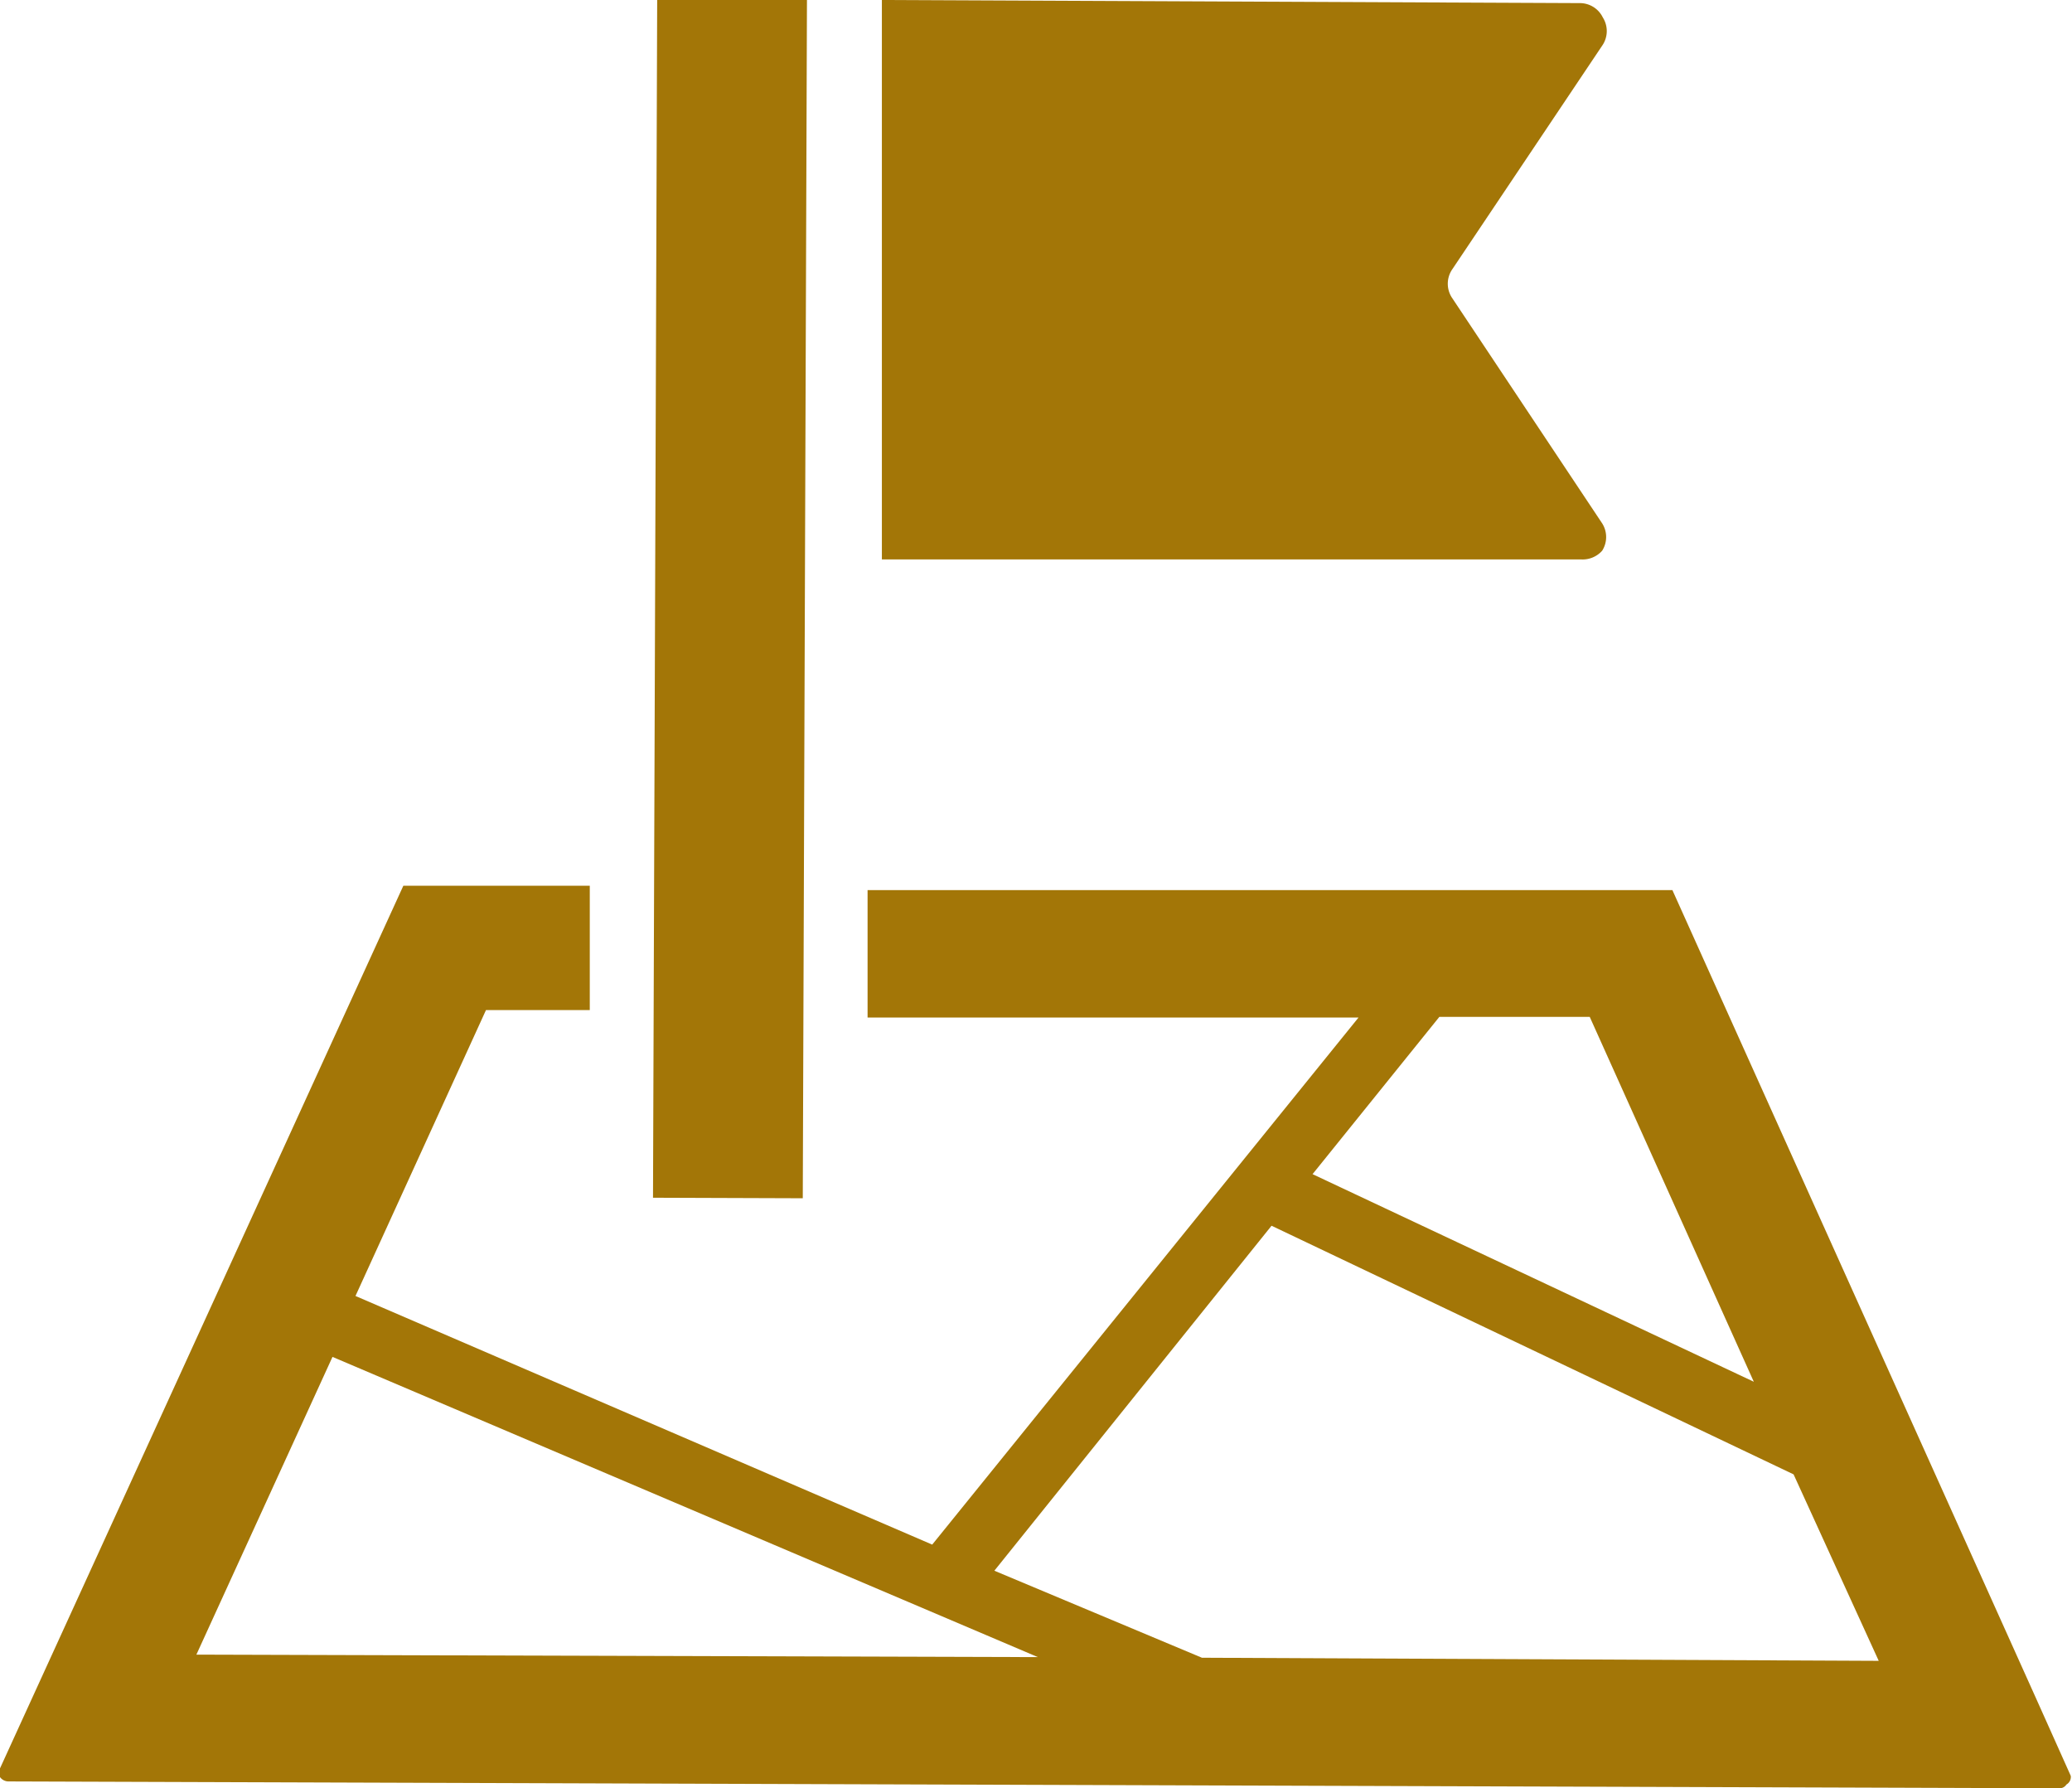
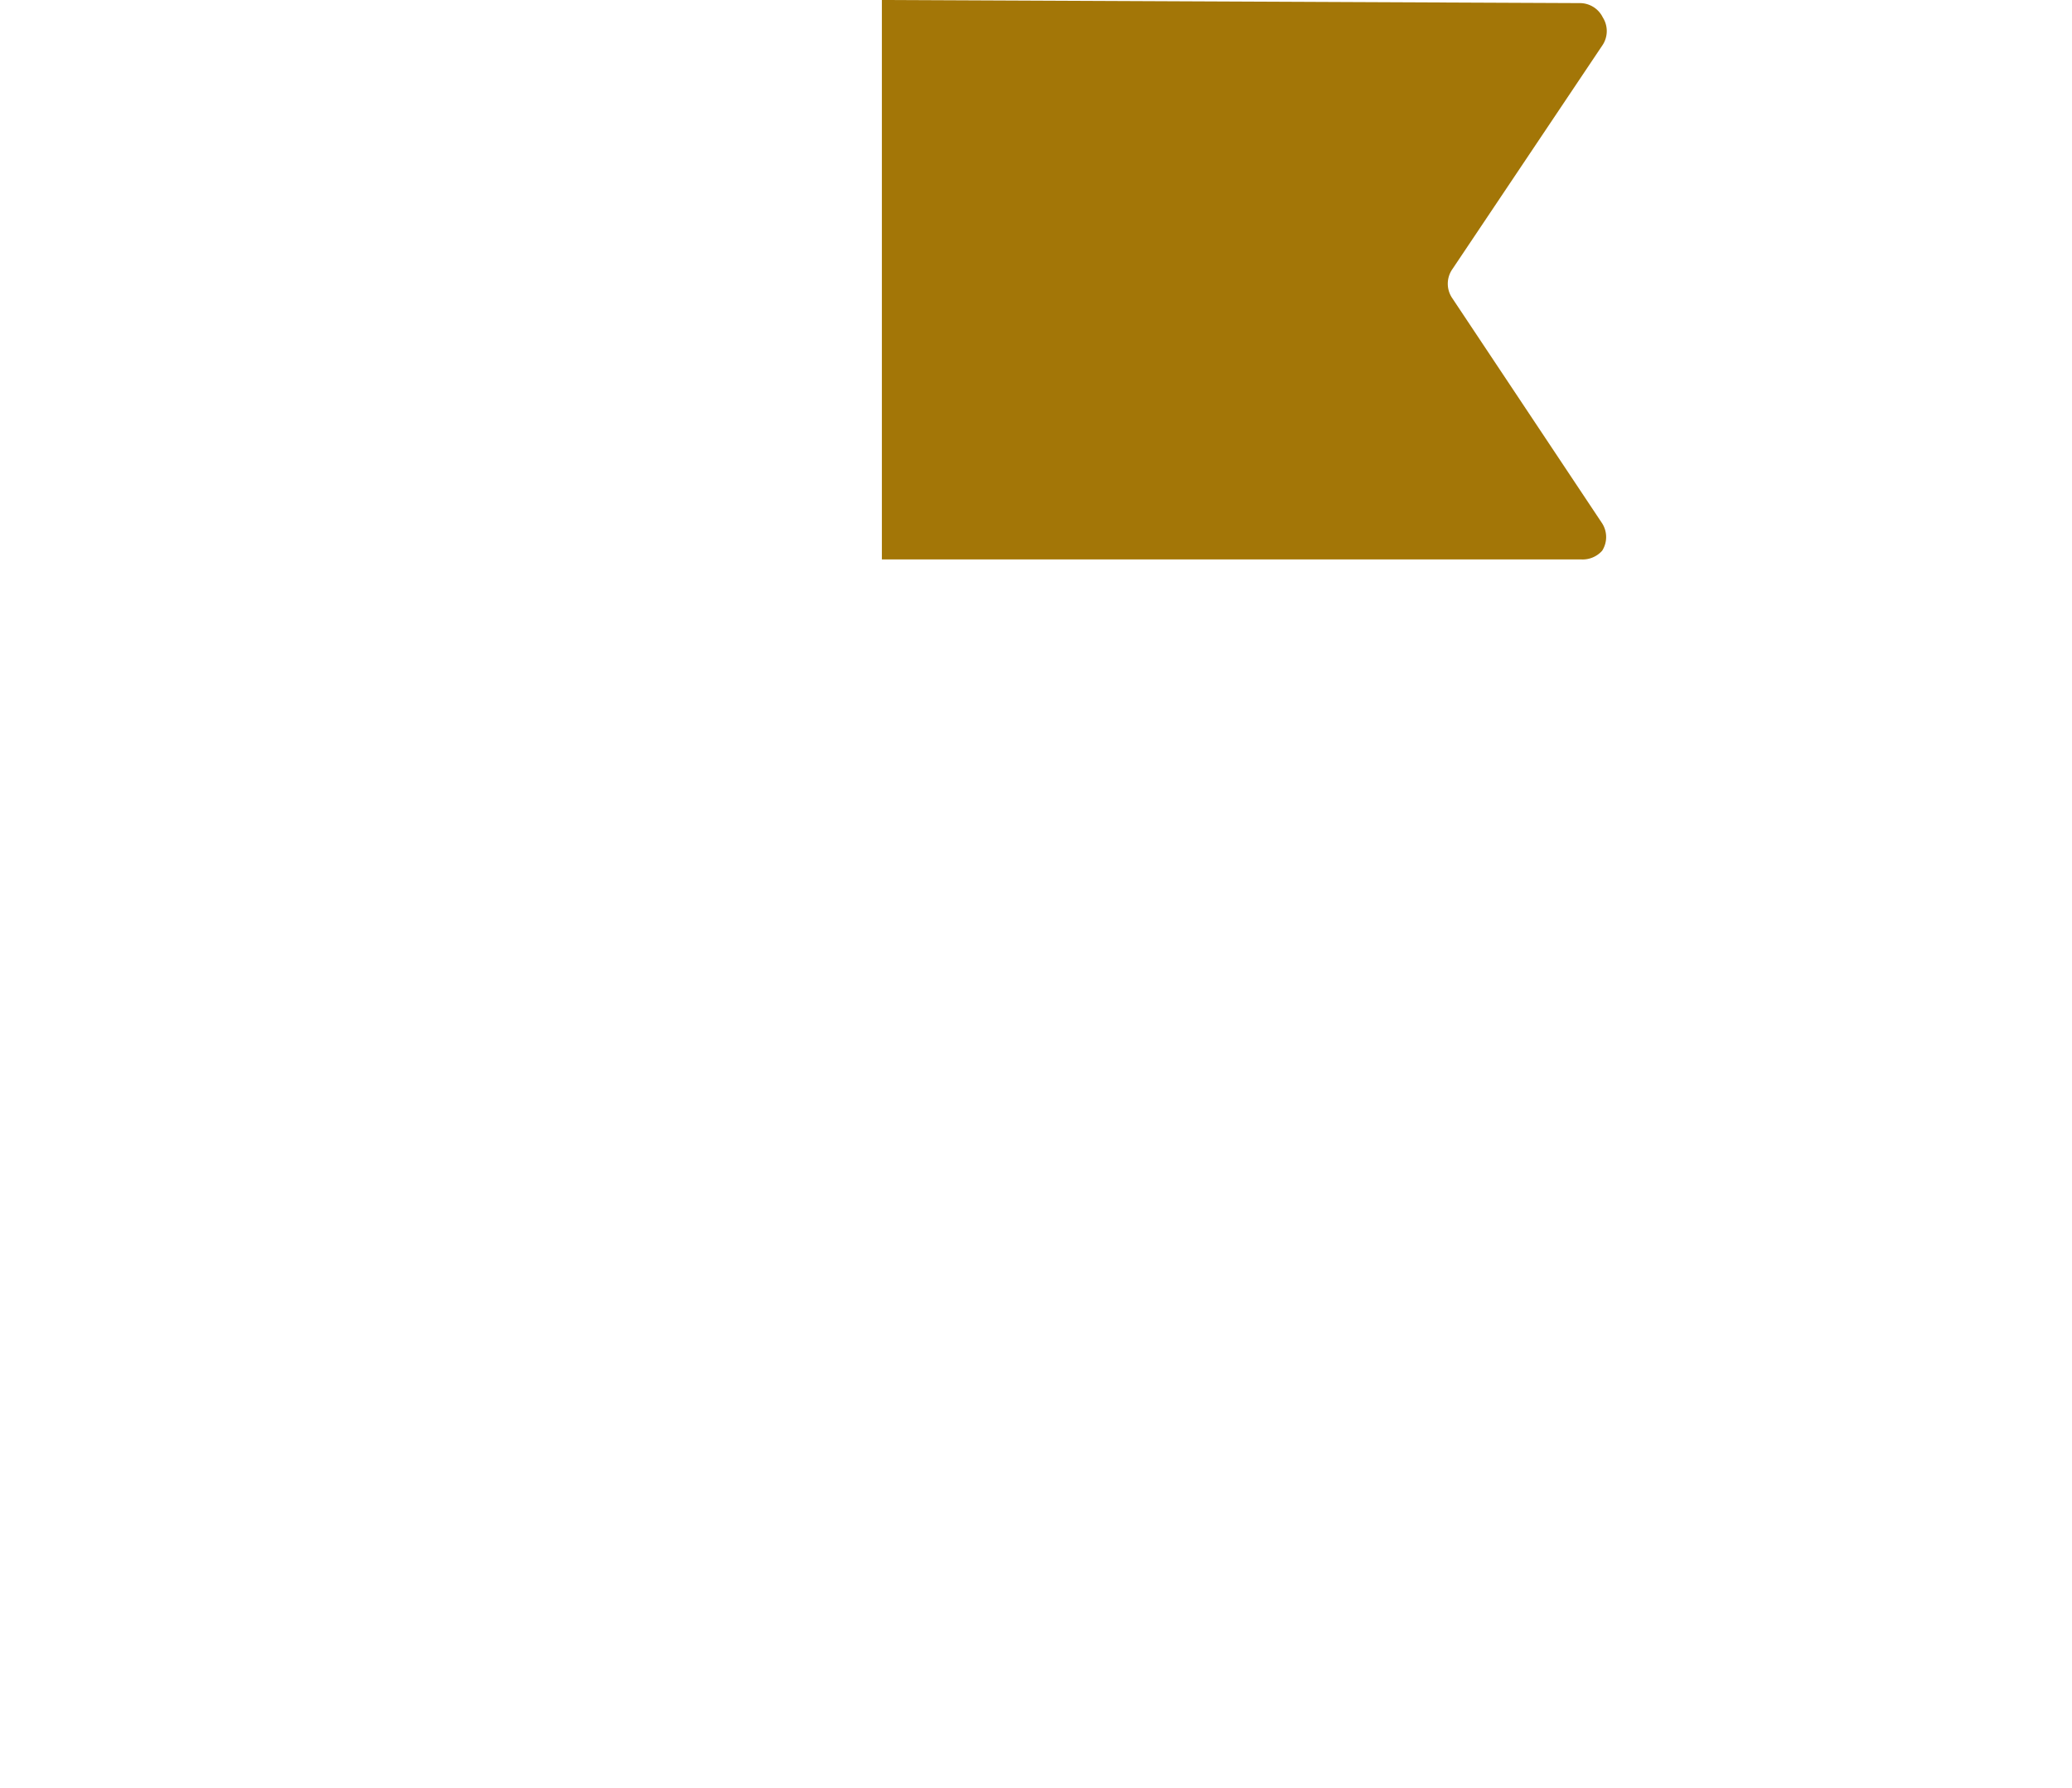
<svg xmlns="http://www.w3.org/2000/svg" viewBox="0 0 33.34 28.77">
  <defs>
    <style>.cls-1{fill:#a37607;}</style>
  </defs>
  <g id="レイヤー_2" data-name="レイヤー 2">
    <g id="レイヤー">
      <path class="cls-1" d="M25.78,8.86a.41.41,0,0,0,0-.44L23.37,4.8a.41.41,0,0,1,0-.47L25.79.72a.41.41,0,0,0,0-.44.41.41,0,0,0-.37-.23L14.19,0l0,9,11.25,0A.42.42,0,0,0,25.78,8.86Z" />
-       <path class="cls-1" d="M33.32,28.57l-.56-1.25-5.85-13-7.61,0h-.61l-4.73,0v2.05l3.52,0h4.38L15,24.85l-9.28-4,2.1-4.6H9.49V14.25h-3L0,28.45a.17.17,0,0,0,0,.14.17.17,0,0,0,.13.07l33,.11a.13.13,0,0,0,.12-.06A.14.14,0,0,0,33.32,28.57ZM23.16,16.36h2.42l2.64,5.87-7.1-3.34Zm-20,10.26,2.19-4.79,11.35,4.83Zm16.18.05L16,25.27l4.46-5.55,8.4,4,1.37,3Z" />
-       <rect class="cls-1" x="2.11" y="8.44" width="19.28" height="2.41" transform="translate(2.06 21.35) rotate(-89.8)" />
    </g>
  </g>
</svg>